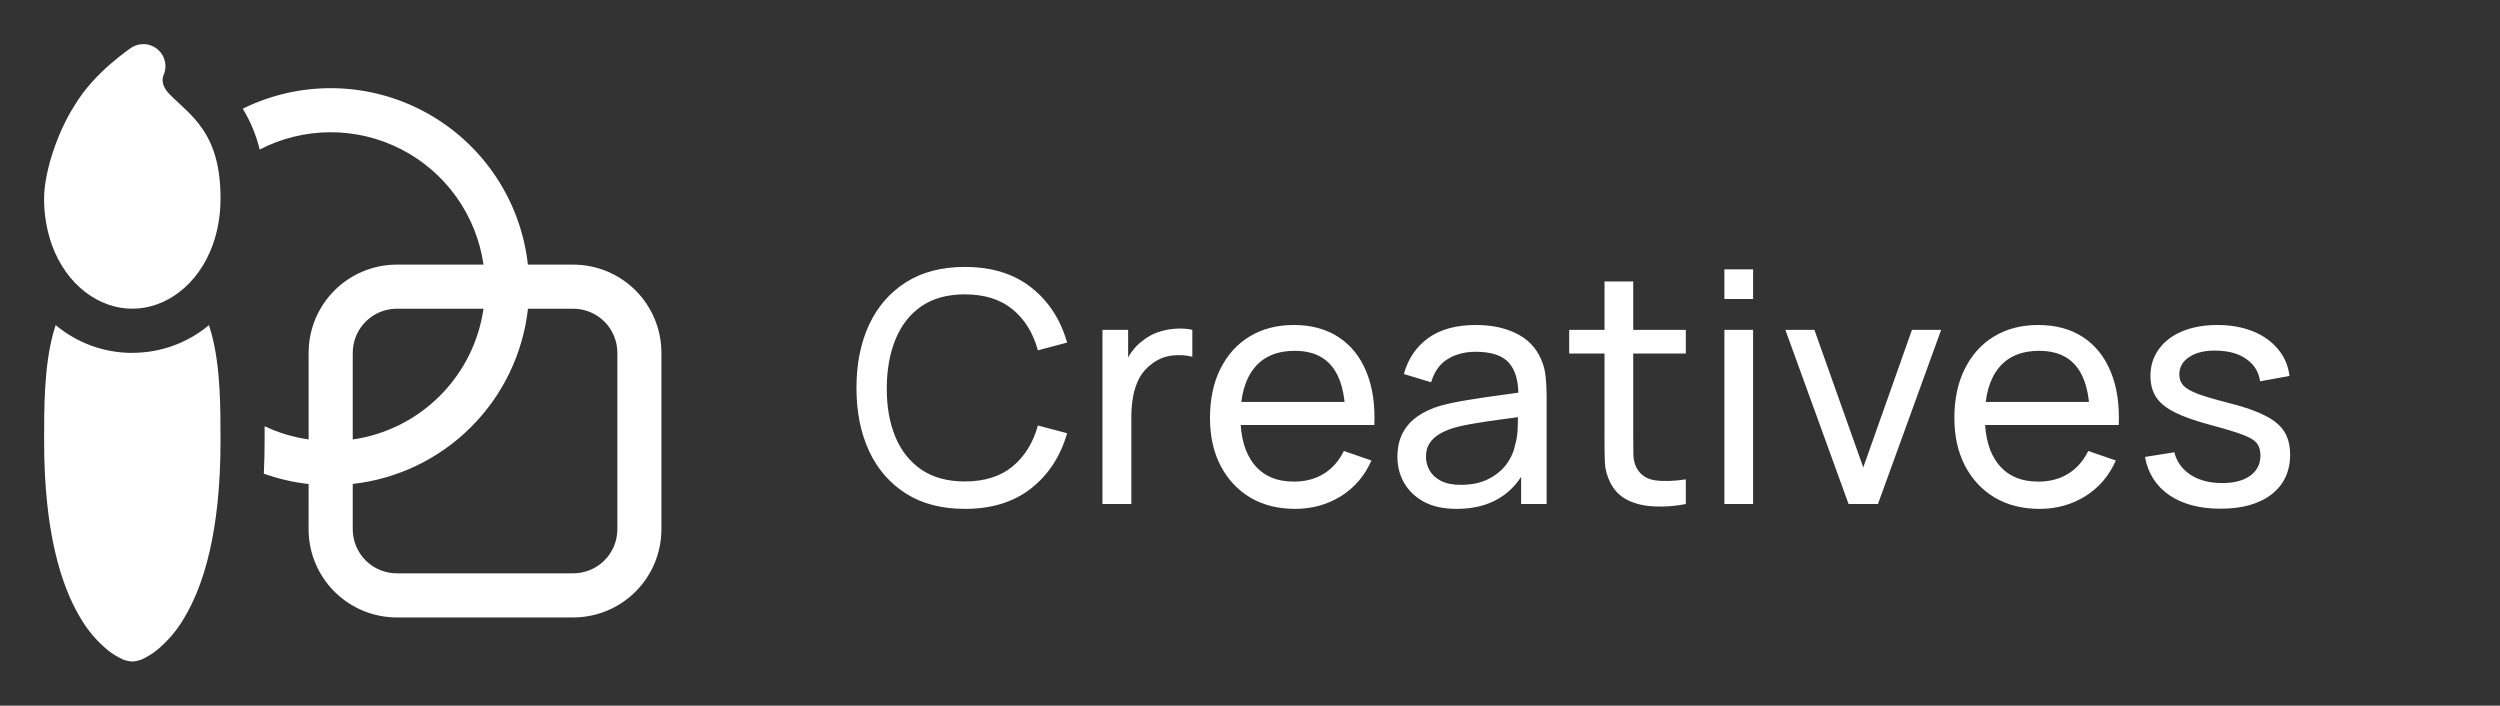
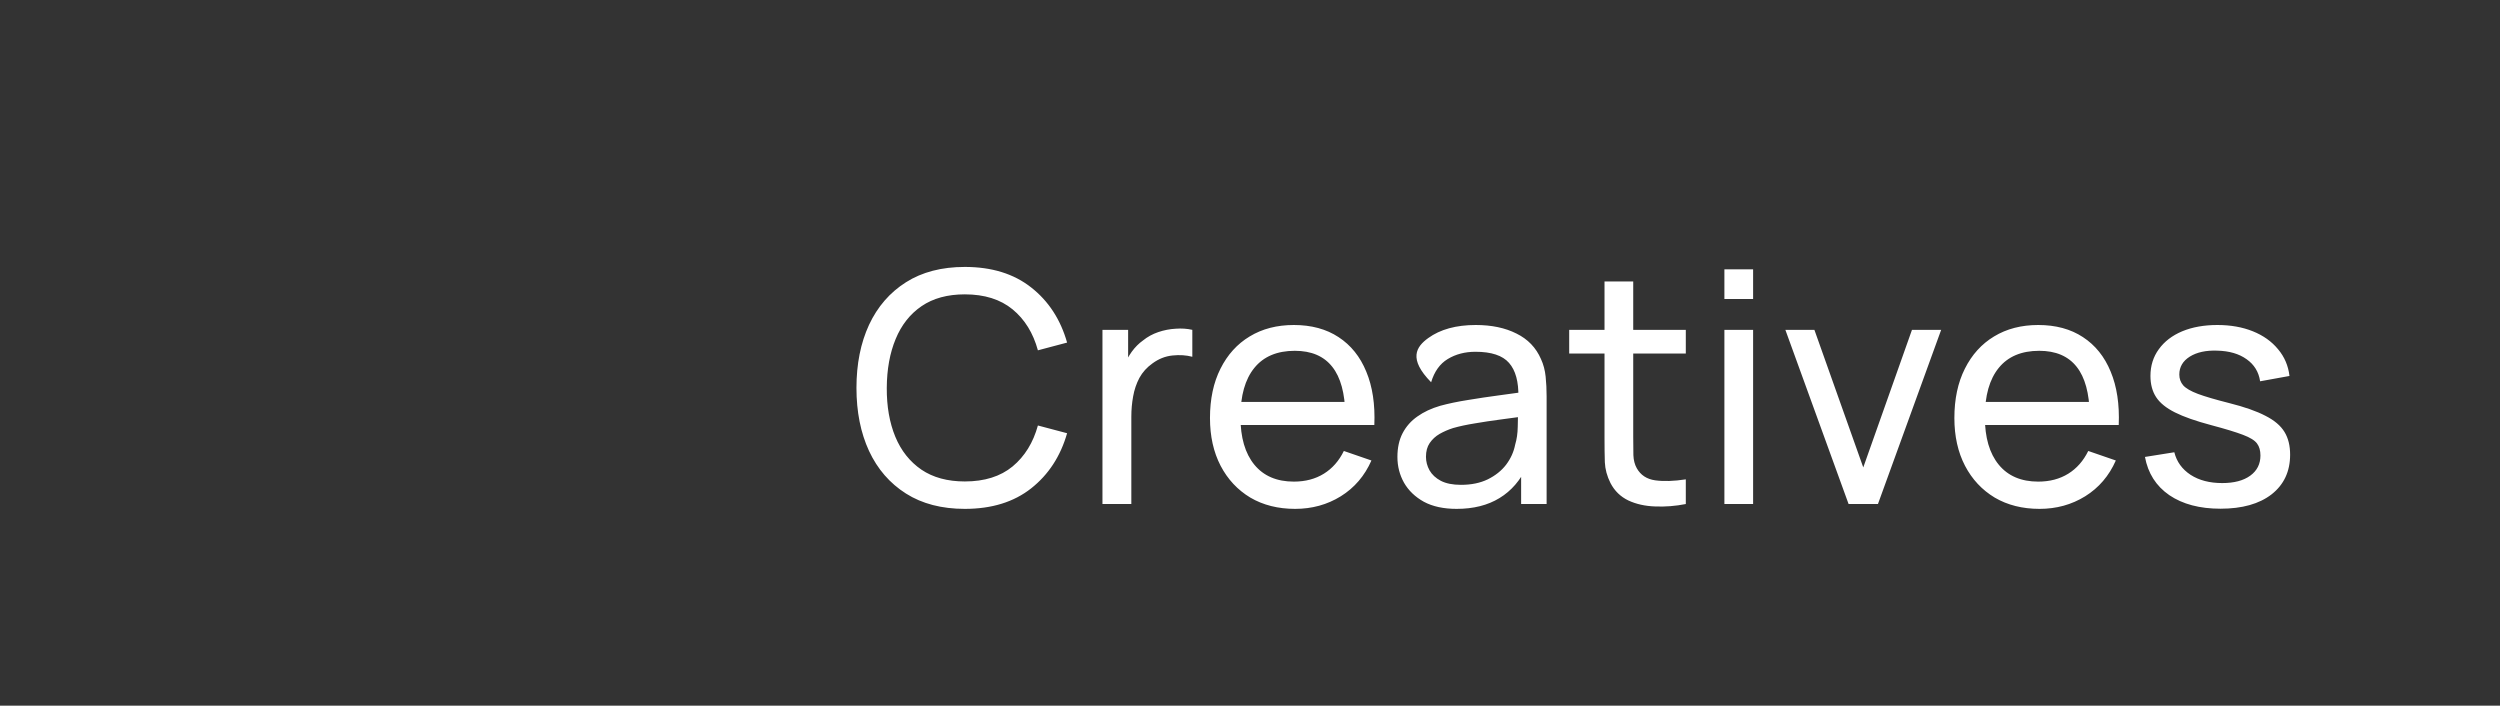
<svg xmlns="http://www.w3.org/2000/svg" width="124" height="35" viewBox="0 0 124 35" fill="none">
  <rect x="0" y="0" width="124" height="35" fill="#333333" stroke="none" />
-   <path d="M7.831 2.461C8.013 2.619 8.138 2.834 8.185 3.07C8.233 3.307 8.201 3.553 8.094 3.769C8.074 3.833 8.065 3.899 8.065 3.966C8.065 4.104 8.1 4.366 8.431 4.694C8.59 4.854 8.713 4.968 8.846 5.092C8.956 5.193 9.072 5.298 9.218 5.442C9.503 5.714 9.802 6.033 10.071 6.433C10.629 7.271 10.938 8.319 10.938 9.844C10.938 10.679 10.8 11.462 10.548 12.156C9.835 14.125 8.232 15.312 6.563 15.312C4.894 15.312 3.29 14.122 2.577 12.156C2.314 11.414 2.182 10.631 2.188 9.844C2.188 9.131 2.378 8.28 2.64 7.494C2.903 6.709 3.27 5.893 3.695 5.237C4.2 4.384 4.911 3.668 5.462 3.187C5.766 2.923 6.081 2.672 6.407 2.437L6.473 2.393L6.493 2.378L6.499 2.373L6.504 2.371C6.704 2.237 6.943 2.174 7.184 2.19C7.424 2.206 7.653 2.301 7.834 2.461M6.563 17.5C7.952 17.503 9.298 17.017 10.364 16.126C10.408 16.263 10.45 16.402 10.489 16.542C10.938 18.187 10.938 20.221 10.938 21.794V21.875C10.938 26.377 10.095 29.05 9.142 30.64C8.78 31.266 8.307 31.82 7.746 32.274C7.523 32.447 7.281 32.594 7.024 32.712C7.024 32.712 6.746 32.812 6.563 32.812C6.405 32.8 6.25 32.766 6.101 32.712C5.845 32.594 5.602 32.447 5.379 32.274C4.818 31.82 4.345 31.266 3.984 30.64C3.03 29.052 2.188 26.377 2.188 21.875V21.796C2.188 20.221 2.188 18.189 2.636 16.54C2.674 16.402 2.716 16.264 2.761 16.124C3.826 17.017 5.172 17.506 6.563 17.504M15.308 24.008C14.55 23.923 13.804 23.751 13.086 23.494C13.112 22.942 13.125 22.374 13.125 21.787V21.14C13.803 21.462 14.538 21.687 15.308 21.796V17.5C15.308 16.34 15.769 15.227 16.59 14.406C17.41 13.586 18.523 13.125 19.683 13.125H23.982C23.808 11.915 23.347 10.765 22.637 9.77C21.928 8.775 20.991 7.965 19.904 7.406C18.817 6.847 17.613 6.557 16.391 6.559C15.169 6.561 13.965 6.855 12.88 7.418C12.708 6.703 12.425 6.019 12.04 5.392C13.458 4.691 15.024 4.343 16.605 4.375C18.186 4.408 19.736 4.821 21.124 5.58C22.511 6.338 23.696 7.42 24.577 8.734C25.458 10.047 26.009 11.553 26.184 13.125H28.431C29.591 13.125 30.704 13.586 31.525 14.406C32.345 15.227 32.806 16.34 32.806 17.5V26.25C32.806 27.41 32.345 28.523 31.525 29.343C30.704 30.164 29.591 30.625 28.431 30.625H19.681C18.521 30.625 17.408 30.164 16.587 29.343C15.767 28.523 15.306 27.41 15.306 26.25L15.308 24.008ZM26.187 15.312C25.939 17.532 24.944 19.602 23.364 21.181C21.785 22.76 19.715 23.756 17.496 24.003V26.25C17.496 26.83 17.726 27.387 18.137 27.797C18.547 28.207 19.103 28.437 19.683 28.437H28.433C29.013 28.437 29.57 28.207 29.98 27.797C30.39 27.387 30.621 26.83 30.621 26.25V17.5C30.621 16.92 30.39 16.363 29.98 15.953C29.57 15.543 29.013 15.312 28.433 15.312H26.187ZM23.982 15.312H19.683C19.103 15.312 18.547 15.543 18.137 15.953C17.726 16.363 17.496 16.92 17.496 17.5V21.798C19.132 21.562 20.648 20.803 21.817 19.634C22.987 18.465 23.746 16.949 23.982 15.312Z" fill="white" />
-   <path d="M47.856 25.24C46.709 25.24 45.736 24.987 44.936 24.48C44.136 23.973 43.525 23.269 43.104 22.368C42.688 21.467 42.48 20.424 42.48 19.24C42.48 18.056 42.688 17.013 43.104 16.112C43.525 15.211 44.136 14.507 44.936 14C45.736 13.493 46.709 13.24 47.856 13.24C49.189 13.24 50.285 13.579 51.144 14.256C52.008 14.933 52.603 15.845 52.928 16.992L51.48 17.376C51.245 16.517 50.827 15.84 50.224 15.344C49.621 14.848 48.832 14.6 47.856 14.6C46.997 14.6 46.283 14.795 45.712 15.184C45.141 15.573 44.712 16.117 44.424 16.816C44.136 17.509 43.989 18.317 43.984 19.24C43.979 20.157 44.12 20.965 44.408 21.664C44.696 22.357 45.128 22.901 45.704 23.296C46.28 23.685 46.997 23.88 47.856 23.88C48.832 23.88 49.621 23.632 50.224 23.136C50.827 22.635 51.245 21.957 51.48 21.104L52.928 21.488C52.603 22.629 52.008 23.541 51.144 24.224C50.285 24.901 49.189 25.24 47.856 25.24ZM54.682 25V16.36H55.955V18.448L55.746 18.176C55.848 17.909 55.978 17.664 56.139 17.44C56.304 17.216 56.488 17.032 56.691 16.888C56.914 16.707 57.168 16.568 57.45 16.472C57.733 16.376 58.021 16.32 58.315 16.304C58.608 16.283 58.883 16.301 59.139 16.36V17.696C58.84 17.616 58.512 17.595 58.154 17.632C57.797 17.669 57.467 17.8 57.163 18.024C56.885 18.221 56.669 18.461 56.514 18.744C56.365 19.027 56.261 19.333 56.203 19.664C56.144 19.989 56.114 20.323 56.114 20.664V25H54.682ZM64.239 25.24C63.391 25.24 62.65 25.053 62.015 24.68C61.386 24.301 60.895 23.776 60.543 23.104C60.191 22.427 60.015 21.637 60.015 20.736C60.015 19.792 60.188 18.976 60.535 18.288C60.882 17.595 61.364 17.061 61.983 16.688C62.607 16.309 63.338 16.12 64.175 16.12C65.044 16.12 65.783 16.32 66.391 16.72C67.004 17.12 67.463 17.691 67.767 18.432C68.076 19.173 68.21 20.056 68.167 21.08H66.727V20.568C66.711 19.507 66.495 18.715 66.079 18.192C65.663 17.664 65.044 17.4 64.223 17.4C63.343 17.4 62.674 17.683 62.215 18.248C61.756 18.813 61.527 19.624 61.527 20.68C61.527 21.699 61.756 22.488 62.215 23.048C62.674 23.608 63.327 23.888 64.175 23.888C64.746 23.888 65.242 23.757 65.663 23.496C66.084 23.235 66.415 22.859 66.655 22.368L68.023 22.84C67.687 23.603 67.18 24.195 66.503 24.616C65.831 25.032 65.076 25.24 64.239 25.24ZM61.047 21.08V19.936H67.431V21.08H61.047ZM72.248 25.24C71.603 25.24 71.061 25.123 70.624 24.888C70.192 24.648 69.864 24.333 69.64 23.944C69.421 23.555 69.312 23.128 69.312 22.664C69.312 22.211 69.397 21.819 69.568 21.488C69.744 21.152 69.989 20.875 70.304 20.656C70.618 20.432 70.995 20.256 71.432 20.128C71.843 20.016 72.301 19.92 72.808 19.84C73.32 19.755 73.837 19.677 74.36 19.608C74.882 19.539 75.371 19.472 75.824 19.408L75.312 19.704C75.328 18.936 75.173 18.368 74.848 18C74.528 17.632 73.973 17.448 73.184 17.448C72.661 17.448 72.203 17.568 71.808 17.808C71.418 18.043 71.144 18.427 70.984 18.96L69.632 18.552C69.84 17.795 70.243 17.2 70.84 16.768C71.437 16.336 72.224 16.12 73.2 16.12C73.984 16.12 74.656 16.261 75.216 16.544C75.781 16.821 76.186 17.243 76.432 17.808C76.555 18.075 76.632 18.365 76.664 18.68C76.696 18.989 76.712 19.315 76.712 19.656V25H75.448V22.928L75.744 23.12C75.418 23.819 74.963 24.347 74.376 24.704C73.794 25.061 73.085 25.24 72.248 25.24ZM72.464 24.048C72.976 24.048 73.418 23.957 73.792 23.776C74.171 23.589 74.475 23.347 74.704 23.048C74.933 22.744 75.082 22.413 75.152 22.056C75.232 21.789 75.275 21.493 75.28 21.168C75.29 20.837 75.296 20.584 75.296 20.408L75.792 20.624C75.328 20.688 74.872 20.749 74.424 20.808C73.976 20.867 73.552 20.931 73.152 21C72.752 21.064 72.392 21.141 72.072 21.232C71.837 21.307 71.616 21.403 71.408 21.52C71.205 21.637 71.04 21.789 70.912 21.976C70.789 22.157 70.728 22.384 70.728 22.656C70.728 22.891 70.787 23.115 70.904 23.328C71.026 23.541 71.213 23.715 71.464 23.848C71.72 23.981 72.053 24.048 72.464 24.048ZM83.616 25C83.104 25.101 82.597 25.141 82.096 25.12C81.6 25.104 81.157 25.005 80.768 24.824C80.379 24.637 80.082 24.349 79.88 23.96C79.709 23.619 79.616 23.275 79.6 22.928C79.589 22.576 79.584 22.179 79.584 21.736V13.96H81.008V21.672C81.008 22.024 81.01 22.325 81.016 22.576C81.026 22.827 81.082 23.043 81.184 23.224C81.376 23.565 81.68 23.765 82.096 23.824C82.517 23.883 83.024 23.867 83.616 23.776V25ZM77.832 17.536V16.36H83.616V17.536H77.832ZM85.53 14.832V13.36H86.954V14.832H85.53ZM85.53 25V16.36H86.954V25H85.53ZM91.69 25L88.554 16.36H89.994L92.418 23.184L94.834 16.36H96.282L93.146 25H91.69ZM101.161 25.24C100.313 25.24 99.572 25.053 98.937 24.68C98.308 24.301 97.817 23.776 97.465 23.104C97.113 22.427 96.937 21.637 96.937 20.736C96.937 19.792 97.11 18.976 97.457 18.288C97.803 17.595 98.286 17.061 98.905 16.688C99.529 16.309 100.26 16.12 101.097 16.12C101.966 16.12 102.705 16.32 103.313 16.72C103.926 17.12 104.385 17.691 104.689 18.432C104.998 19.173 105.132 20.056 105.089 21.08H103.649V20.568C103.633 19.507 103.417 18.715 103.001 18.192C102.585 17.664 101.966 17.4 101.145 17.4C100.265 17.4 99.596 17.683 99.137 18.248C98.678 18.813 98.449 19.624 98.449 20.68C98.449 21.699 98.678 22.488 99.137 23.048C99.596 23.608 100.249 23.888 101.097 23.888C101.668 23.888 102.164 23.757 102.585 23.496C103.006 23.235 103.337 22.859 103.577 22.368L104.945 22.84C104.609 23.603 104.102 24.195 103.425 24.616C102.753 25.032 101.998 25.24 101.161 25.24ZM97.969 21.08V19.936H104.353V21.08H97.969ZM110.134 25.232C109.105 25.232 108.259 25.008 107.598 24.56C106.942 24.107 106.539 23.475 106.39 22.664L107.846 22.432C107.963 22.901 108.233 23.275 108.654 23.552C109.075 23.824 109.598 23.96 110.222 23.96C110.814 23.96 111.278 23.837 111.614 23.592C111.95 23.347 112.118 23.013 112.118 22.592C112.118 22.347 112.062 22.149 111.95 22C111.838 21.845 111.606 21.701 111.254 21.568C110.907 21.435 110.382 21.275 109.678 21.088C108.915 20.885 108.315 20.675 107.878 20.456C107.441 20.237 107.129 19.984 106.942 19.696C106.755 19.408 106.662 19.059 106.662 18.648C106.662 18.141 106.801 17.699 107.078 17.32C107.355 16.936 107.742 16.64 108.238 16.432C108.739 16.224 109.321 16.12 109.982 16.12C110.638 16.12 111.225 16.224 111.742 16.432C112.259 16.64 112.675 16.936 112.99 17.32C113.31 17.699 113.499 18.141 113.558 18.648L112.102 18.912C112.033 18.448 111.809 18.083 111.43 17.816C111.057 17.549 110.574 17.408 109.982 17.392C109.422 17.371 108.966 17.469 108.614 17.688C108.267 17.907 108.094 18.203 108.094 18.576C108.094 18.784 108.158 18.963 108.286 19.112C108.419 19.261 108.662 19.403 109.014 19.536C109.371 19.669 109.889 19.821 110.566 19.992C111.329 20.184 111.929 20.395 112.366 20.624C112.809 20.848 113.123 21.115 113.31 21.424C113.497 21.728 113.59 22.104 113.59 22.552C113.59 23.384 113.283 24.04 112.67 24.52C112.057 24.995 111.211 25.232 110.134 25.232Z" fill="white" />
+   <path d="M47.856 25.24C46.709 25.24 45.736 24.987 44.936 24.48C44.136 23.973 43.525 23.269 43.104 22.368C42.688 21.467 42.48 20.424 42.48 19.24C42.48 18.056 42.688 17.013 43.104 16.112C43.525 15.211 44.136 14.507 44.936 14C45.736 13.493 46.709 13.24 47.856 13.24C49.189 13.24 50.285 13.579 51.144 14.256C52.008 14.933 52.603 15.845 52.928 16.992L51.48 17.376C51.245 16.517 50.827 15.84 50.224 15.344C49.621 14.848 48.832 14.6 47.856 14.6C46.997 14.6 46.283 14.795 45.712 15.184C45.141 15.573 44.712 16.117 44.424 16.816C44.136 17.509 43.989 18.317 43.984 19.24C43.979 20.157 44.12 20.965 44.408 21.664C44.696 22.357 45.128 22.901 45.704 23.296C46.28 23.685 46.997 23.88 47.856 23.88C48.832 23.88 49.621 23.632 50.224 23.136C50.827 22.635 51.245 21.957 51.48 21.104L52.928 21.488C52.603 22.629 52.008 23.541 51.144 24.224C50.285 24.901 49.189 25.24 47.856 25.24ZM54.682 25V16.36H55.955V18.448L55.746 18.176C55.848 17.909 55.978 17.664 56.139 17.44C56.304 17.216 56.488 17.032 56.691 16.888C56.914 16.707 57.168 16.568 57.45 16.472C57.733 16.376 58.021 16.32 58.315 16.304C58.608 16.283 58.883 16.301 59.139 16.36V17.696C58.84 17.616 58.512 17.595 58.154 17.632C57.797 17.669 57.467 17.8 57.163 18.024C56.885 18.221 56.669 18.461 56.514 18.744C56.365 19.027 56.261 19.333 56.203 19.664C56.144 19.989 56.114 20.323 56.114 20.664V25H54.682ZM64.239 25.24C63.391 25.24 62.65 25.053 62.015 24.68C61.386 24.301 60.895 23.776 60.543 23.104C60.191 22.427 60.015 21.637 60.015 20.736C60.015 19.792 60.188 18.976 60.535 18.288C60.882 17.595 61.364 17.061 61.983 16.688C62.607 16.309 63.338 16.12 64.175 16.12C65.044 16.12 65.783 16.32 66.391 16.72C67.004 17.12 67.463 17.691 67.767 18.432C68.076 19.173 68.21 20.056 68.167 21.08H66.727V20.568C66.711 19.507 66.495 18.715 66.079 18.192C65.663 17.664 65.044 17.4 64.223 17.4C63.343 17.4 62.674 17.683 62.215 18.248C61.756 18.813 61.527 19.624 61.527 20.68C61.527 21.699 61.756 22.488 62.215 23.048C62.674 23.608 63.327 23.888 64.175 23.888C64.746 23.888 65.242 23.757 65.663 23.496C66.084 23.235 66.415 22.859 66.655 22.368L68.023 22.84C67.687 23.603 67.18 24.195 66.503 24.616C65.831 25.032 65.076 25.24 64.239 25.24ZM61.047 21.08V19.936H67.431V21.08H61.047ZM72.248 25.24C71.603 25.24 71.061 25.123 70.624 24.888C70.192 24.648 69.864 24.333 69.64 23.944C69.421 23.555 69.312 23.128 69.312 22.664C69.312 22.211 69.397 21.819 69.568 21.488C69.744 21.152 69.989 20.875 70.304 20.656C70.618 20.432 70.995 20.256 71.432 20.128C71.843 20.016 72.301 19.92 72.808 19.84C73.32 19.755 73.837 19.677 74.36 19.608C74.882 19.539 75.371 19.472 75.824 19.408L75.312 19.704C75.328 18.936 75.173 18.368 74.848 18C74.528 17.632 73.973 17.448 73.184 17.448C72.661 17.448 72.203 17.568 71.808 17.808C71.418 18.043 71.144 18.427 70.984 18.96C69.84 17.795 70.243 17.2 70.84 16.768C71.437 16.336 72.224 16.12 73.2 16.12C73.984 16.12 74.656 16.261 75.216 16.544C75.781 16.821 76.186 17.243 76.432 17.808C76.555 18.075 76.632 18.365 76.664 18.68C76.696 18.989 76.712 19.315 76.712 19.656V25H75.448V22.928L75.744 23.12C75.418 23.819 74.963 24.347 74.376 24.704C73.794 25.061 73.085 25.24 72.248 25.24ZM72.464 24.048C72.976 24.048 73.418 23.957 73.792 23.776C74.171 23.589 74.475 23.347 74.704 23.048C74.933 22.744 75.082 22.413 75.152 22.056C75.232 21.789 75.275 21.493 75.28 21.168C75.29 20.837 75.296 20.584 75.296 20.408L75.792 20.624C75.328 20.688 74.872 20.749 74.424 20.808C73.976 20.867 73.552 20.931 73.152 21C72.752 21.064 72.392 21.141 72.072 21.232C71.837 21.307 71.616 21.403 71.408 21.52C71.205 21.637 71.04 21.789 70.912 21.976C70.789 22.157 70.728 22.384 70.728 22.656C70.728 22.891 70.787 23.115 70.904 23.328C71.026 23.541 71.213 23.715 71.464 23.848C71.72 23.981 72.053 24.048 72.464 24.048ZM83.616 25C83.104 25.101 82.597 25.141 82.096 25.12C81.6 25.104 81.157 25.005 80.768 24.824C80.379 24.637 80.082 24.349 79.88 23.96C79.709 23.619 79.616 23.275 79.6 22.928C79.589 22.576 79.584 22.179 79.584 21.736V13.96H81.008V21.672C81.008 22.024 81.01 22.325 81.016 22.576C81.026 22.827 81.082 23.043 81.184 23.224C81.376 23.565 81.68 23.765 82.096 23.824C82.517 23.883 83.024 23.867 83.616 23.776V25ZM77.832 17.536V16.36H83.616V17.536H77.832ZM85.53 14.832V13.36H86.954V14.832H85.53ZM85.53 25V16.36H86.954V25H85.53ZM91.69 25L88.554 16.36H89.994L92.418 23.184L94.834 16.36H96.282L93.146 25H91.69ZM101.161 25.24C100.313 25.24 99.572 25.053 98.937 24.68C98.308 24.301 97.817 23.776 97.465 23.104C97.113 22.427 96.937 21.637 96.937 20.736C96.937 19.792 97.11 18.976 97.457 18.288C97.803 17.595 98.286 17.061 98.905 16.688C99.529 16.309 100.26 16.12 101.097 16.12C101.966 16.12 102.705 16.32 103.313 16.72C103.926 17.12 104.385 17.691 104.689 18.432C104.998 19.173 105.132 20.056 105.089 21.08H103.649V20.568C103.633 19.507 103.417 18.715 103.001 18.192C102.585 17.664 101.966 17.4 101.145 17.4C100.265 17.4 99.596 17.683 99.137 18.248C98.678 18.813 98.449 19.624 98.449 20.68C98.449 21.699 98.678 22.488 99.137 23.048C99.596 23.608 100.249 23.888 101.097 23.888C101.668 23.888 102.164 23.757 102.585 23.496C103.006 23.235 103.337 22.859 103.577 22.368L104.945 22.84C104.609 23.603 104.102 24.195 103.425 24.616C102.753 25.032 101.998 25.24 101.161 25.24ZM97.969 21.08V19.936H104.353V21.08H97.969ZM110.134 25.232C109.105 25.232 108.259 25.008 107.598 24.56C106.942 24.107 106.539 23.475 106.39 22.664L107.846 22.432C107.963 22.901 108.233 23.275 108.654 23.552C109.075 23.824 109.598 23.96 110.222 23.96C110.814 23.96 111.278 23.837 111.614 23.592C111.95 23.347 112.118 23.013 112.118 22.592C112.118 22.347 112.062 22.149 111.95 22C111.838 21.845 111.606 21.701 111.254 21.568C110.907 21.435 110.382 21.275 109.678 21.088C108.915 20.885 108.315 20.675 107.878 20.456C107.441 20.237 107.129 19.984 106.942 19.696C106.755 19.408 106.662 19.059 106.662 18.648C106.662 18.141 106.801 17.699 107.078 17.32C107.355 16.936 107.742 16.64 108.238 16.432C108.739 16.224 109.321 16.12 109.982 16.12C110.638 16.12 111.225 16.224 111.742 16.432C112.259 16.64 112.675 16.936 112.99 17.32C113.31 17.699 113.499 18.141 113.558 18.648L112.102 18.912C112.033 18.448 111.809 18.083 111.43 17.816C111.057 17.549 110.574 17.408 109.982 17.392C109.422 17.371 108.966 17.469 108.614 17.688C108.267 17.907 108.094 18.203 108.094 18.576C108.094 18.784 108.158 18.963 108.286 19.112C108.419 19.261 108.662 19.403 109.014 19.536C109.371 19.669 109.889 19.821 110.566 19.992C111.329 20.184 111.929 20.395 112.366 20.624C112.809 20.848 113.123 21.115 113.31 21.424C113.497 21.728 113.59 22.104 113.59 22.552C113.59 23.384 113.283 24.04 112.67 24.52C112.057 24.995 111.211 25.232 110.134 25.232Z" fill="white" />
</svg>